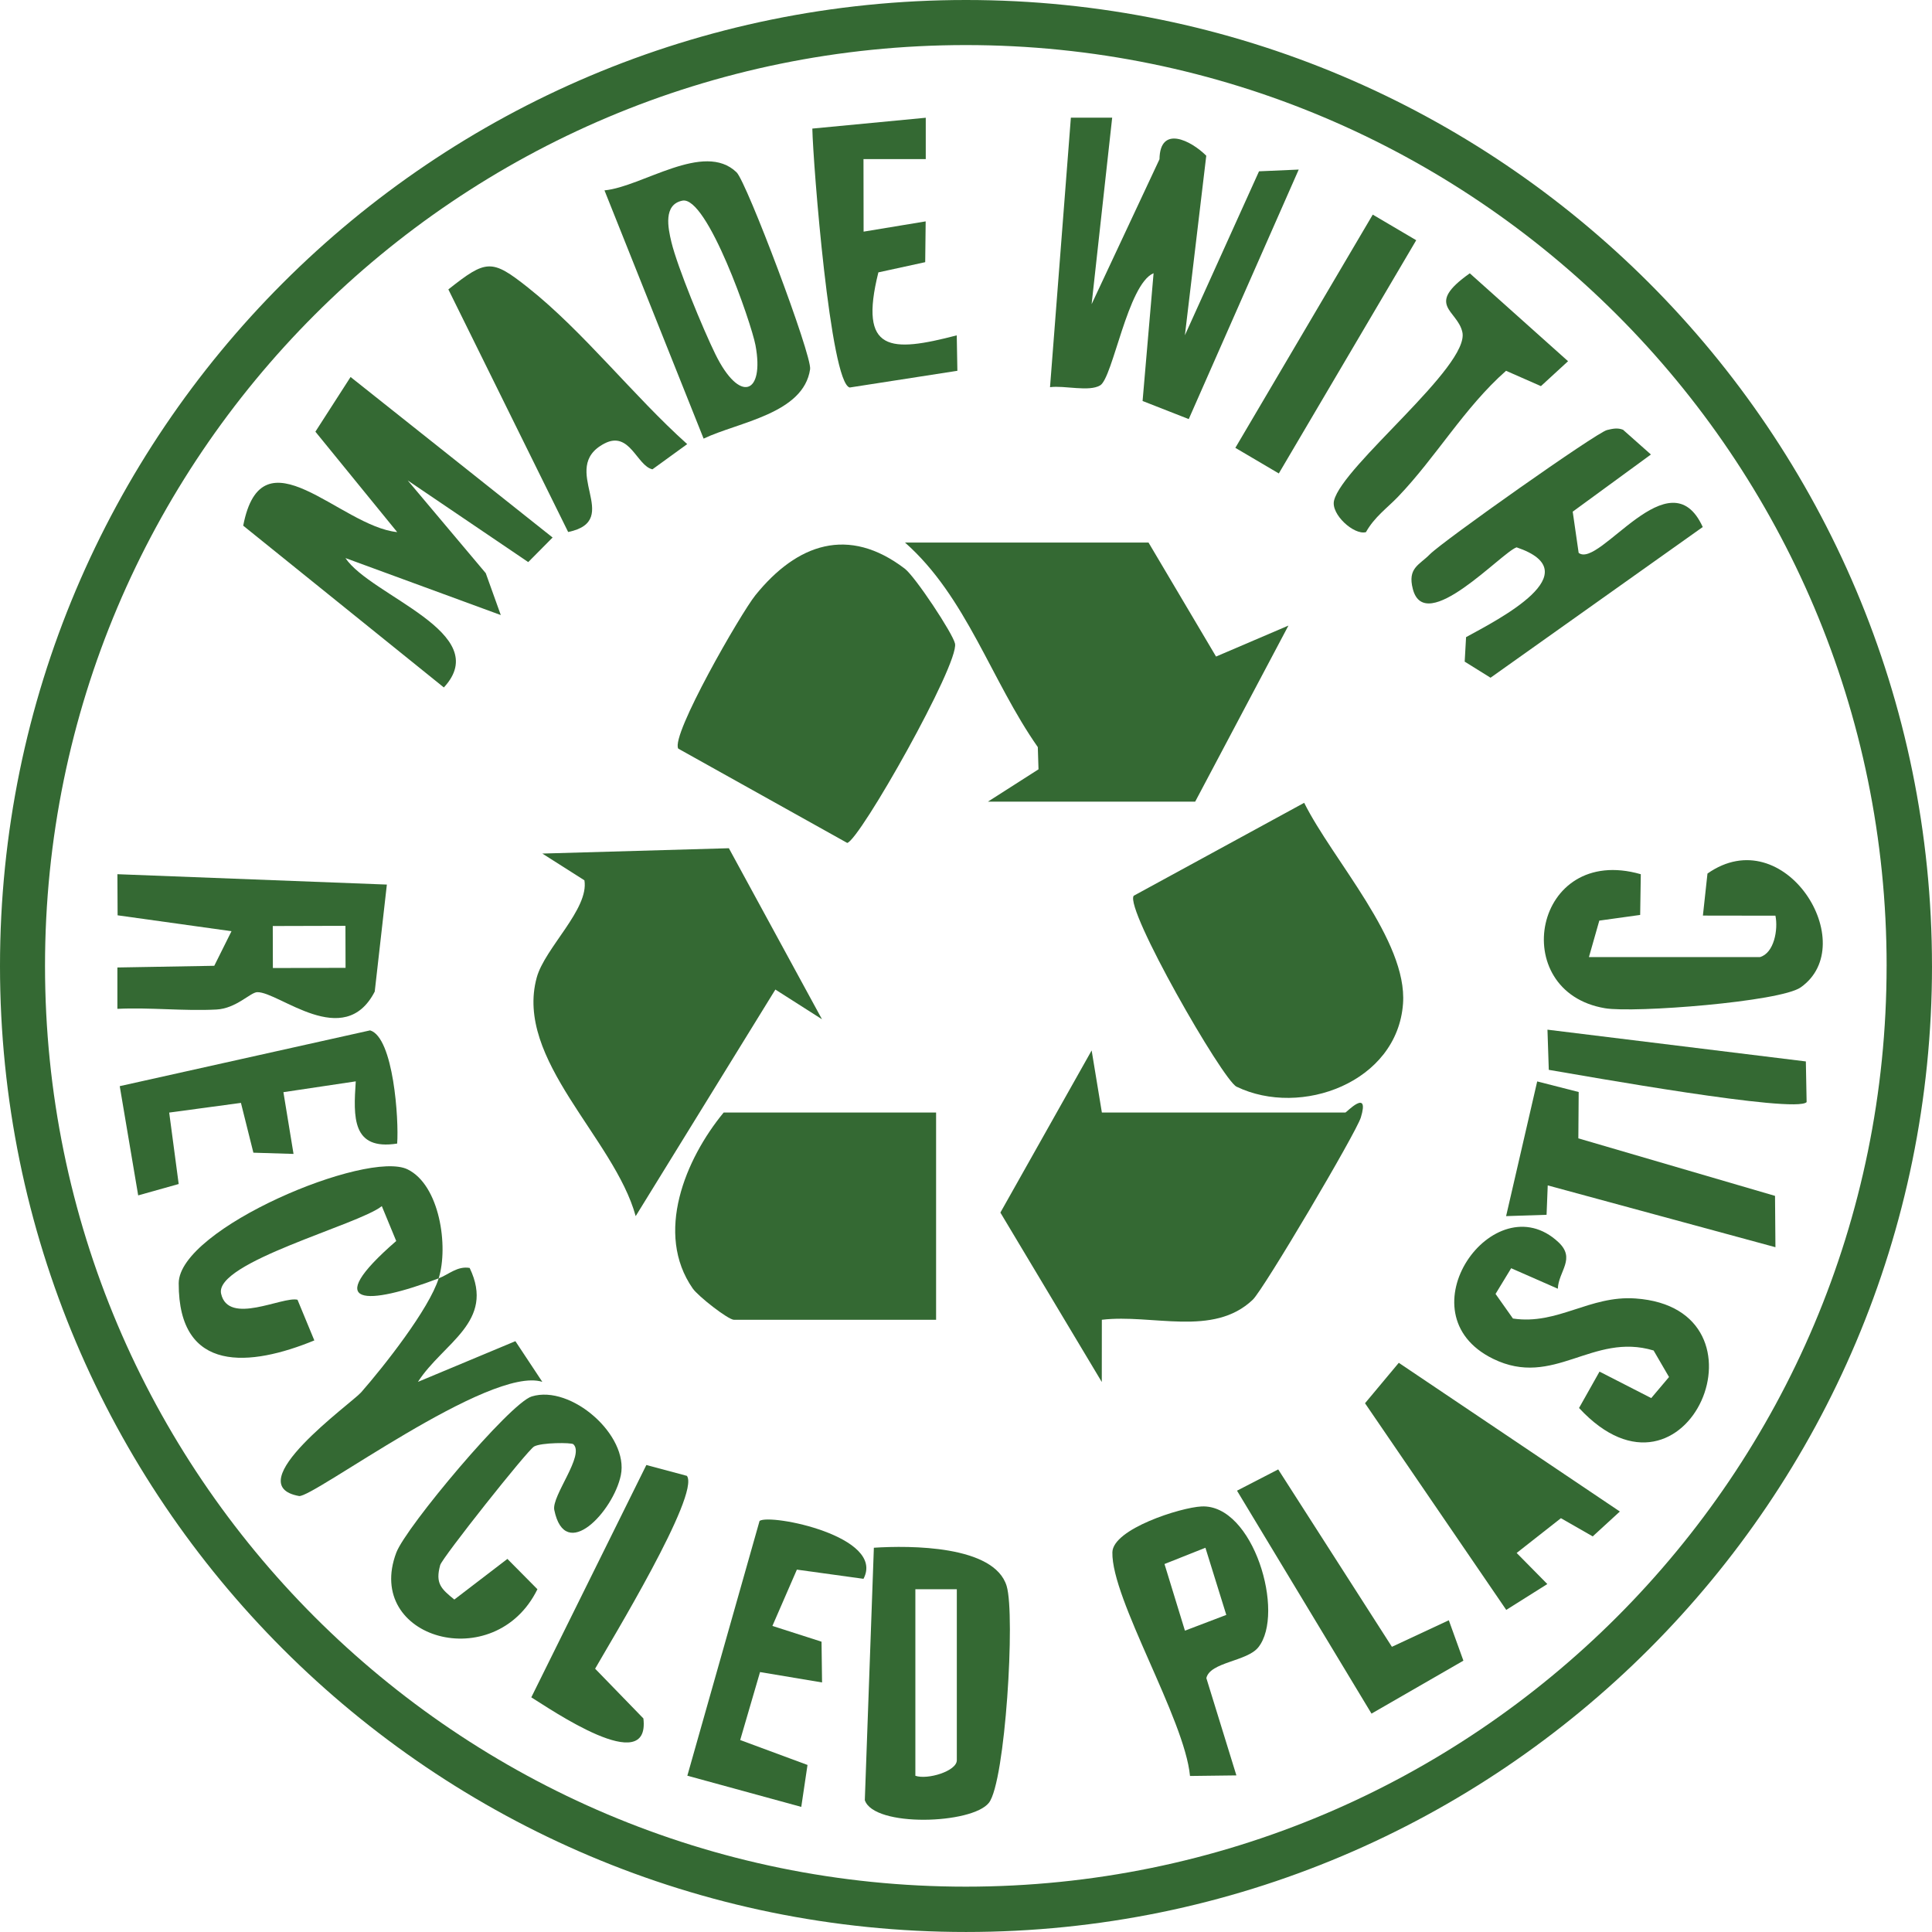
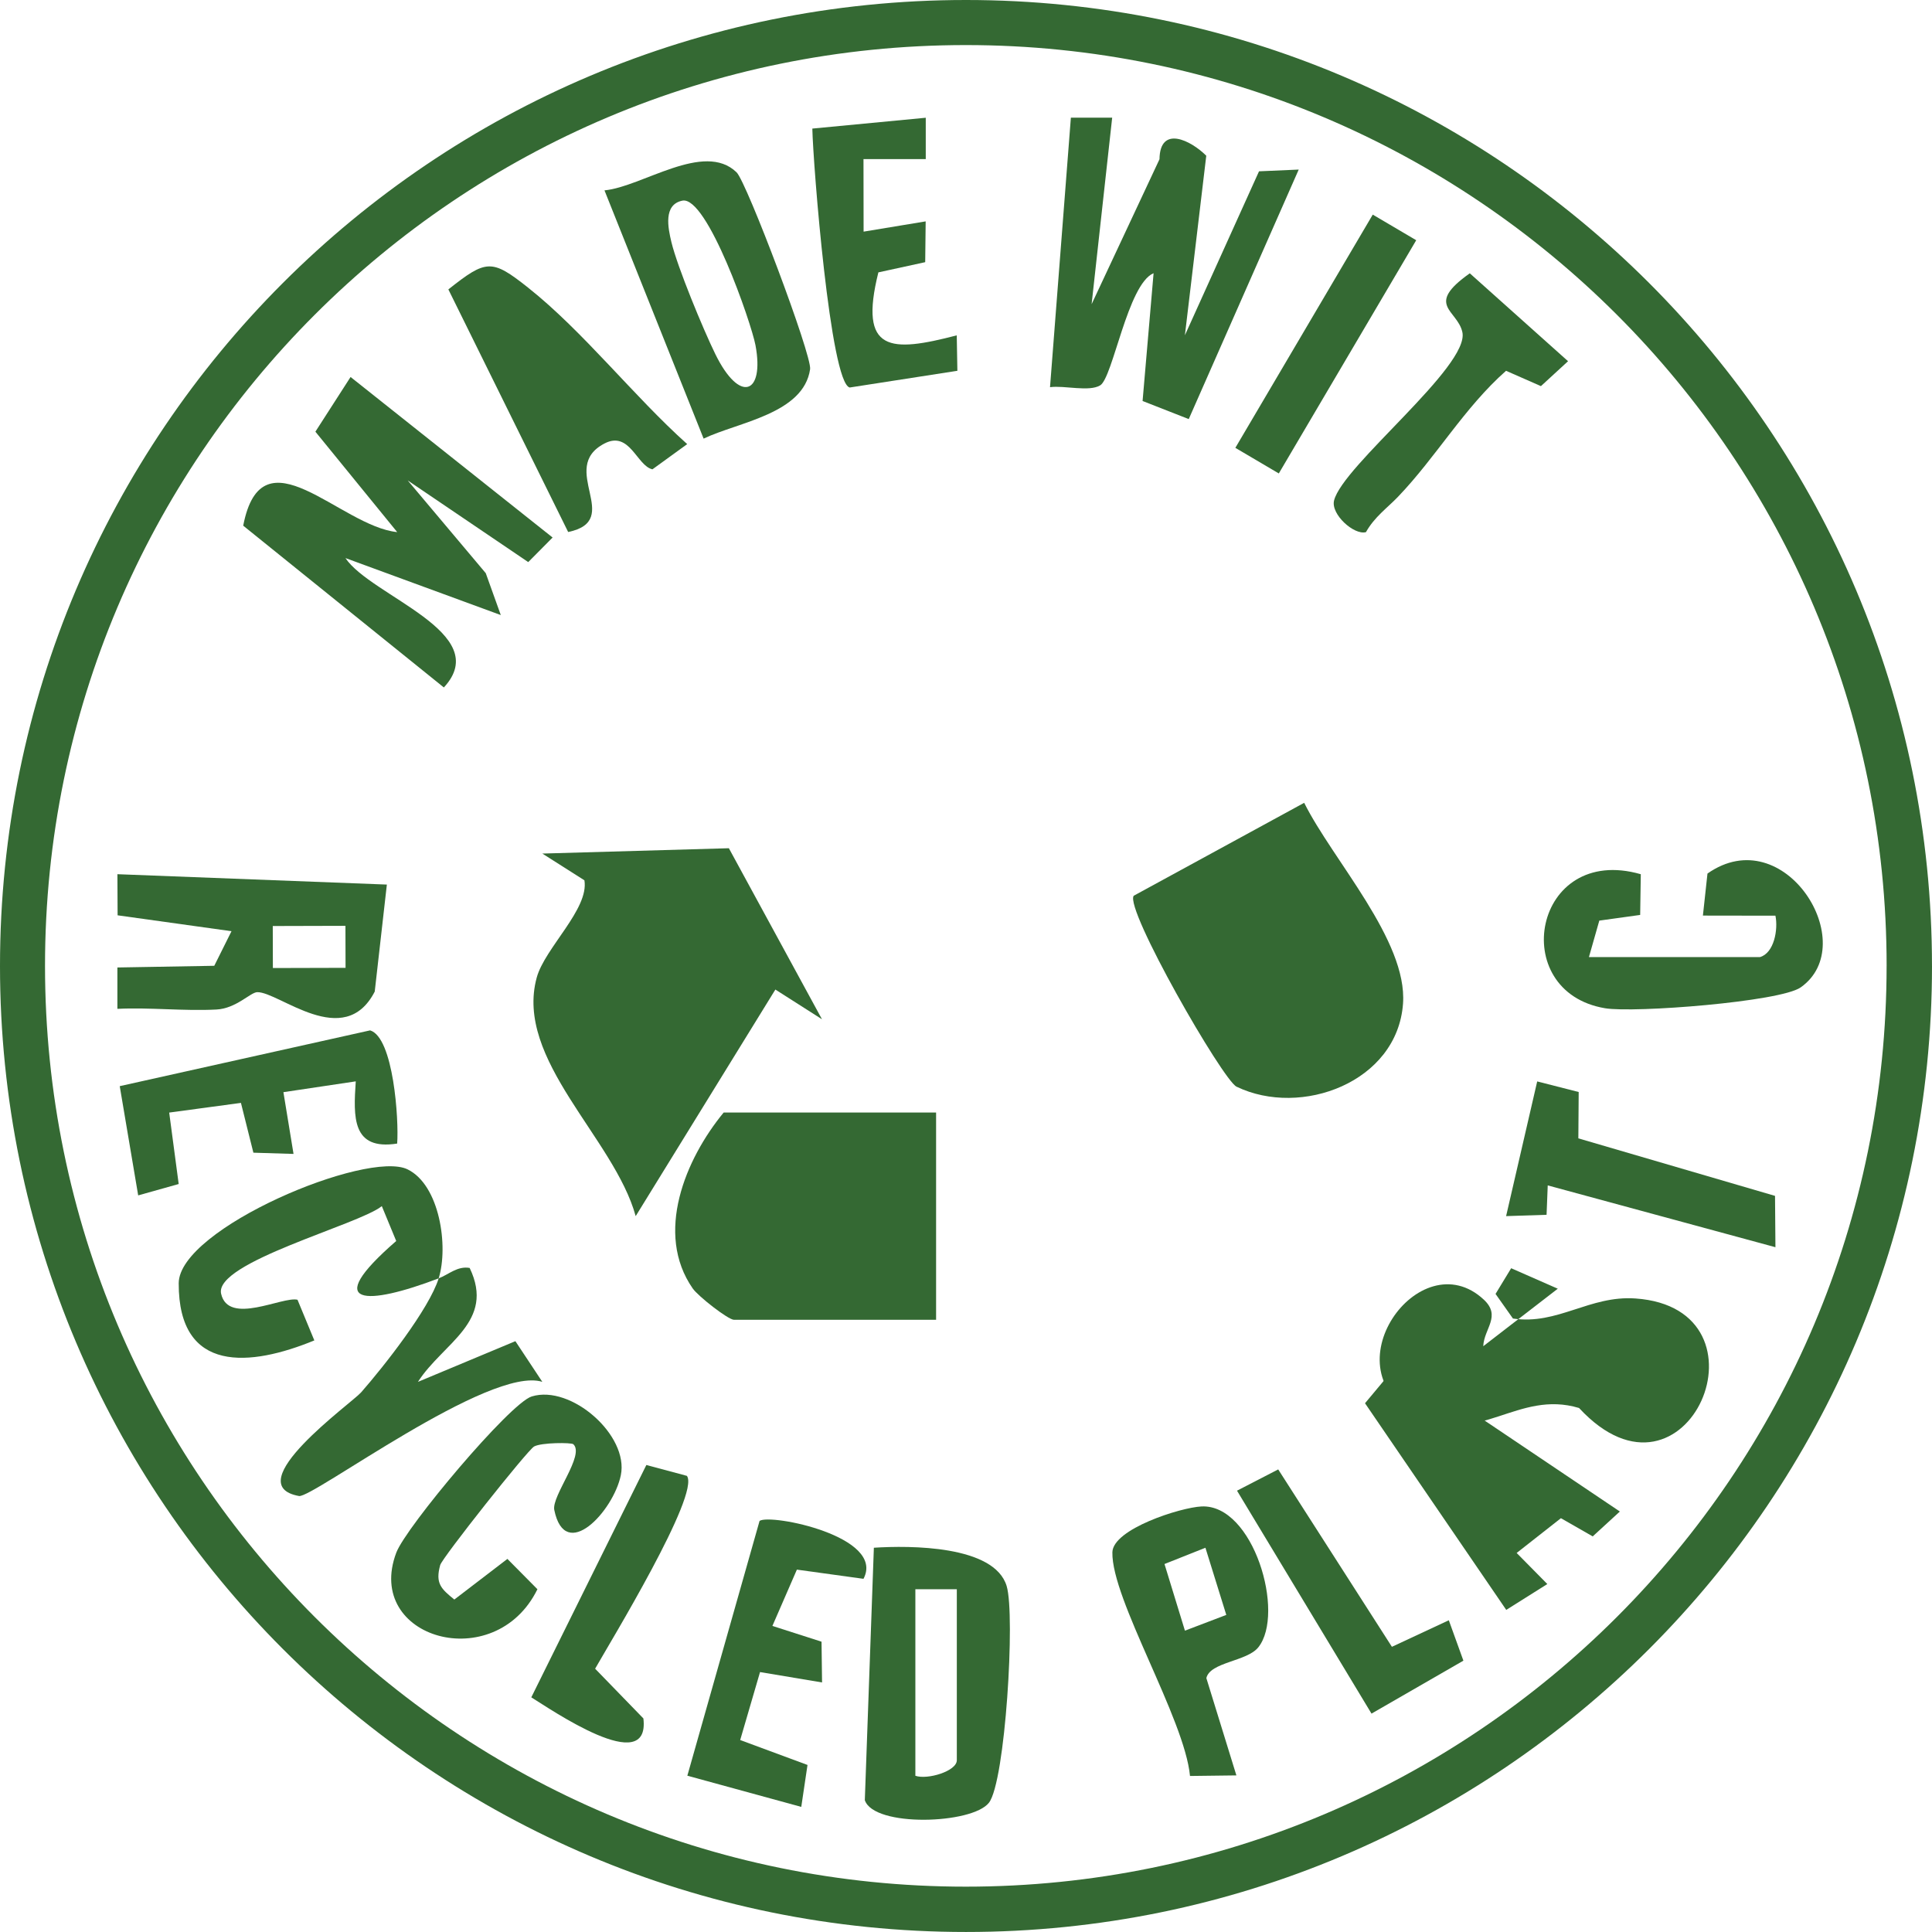
<svg xmlns="http://www.w3.org/2000/svg" id="Layer_2" data-name="Layer 2" viewBox="0 0 107.851 107.851">
  <g id="Layer_1-2" data-name="Layer 1">
    <g>
      <path d="M107.851,53.925c0,29.782-24.143,53.925-53.925,53.925S0,83.708,0,53.925,24.143,0,53.925,0s53.925,24.143,53.925,53.925ZM105.318,53.918c0-28.389-23.014-51.402-51.402-51.402S2.513,25.529,2.513,53.918s23.014,51.402,51.402,51.402,51.402-23.014,51.402-51.402Z" style="fill: #346933;" />
-       <path d="M61.512,62.106h13.595c.045,0,1.37-1.393.859.278-.261.852-5.422,9.59-6.031,10.17-2.21,2.104-5.604.784-8.426,1.12l-.003,3.474-5.661-9.458,5.095-9.05.571,3.466Z" style="fill: #346933;" />
      <path d="M45.886,56.899l-2.602-1.659-7.798,12.649c-1.196-4.358-6.781-8.734-5.523-13.322.452-1.648,2.928-3.823,2.661-5.425l-2.349-1.493,10.413-.298,5.198,9.548Z" style="fill: #346933;" />
-       <path d="M64.115,30.288l3.769,6.363,4.041-1.729-5.206,9.829h-11.57l2.824-1.805-.039-1.24c-2.613-3.725-3.983-8.392-7.413-11.418h13.595Z" style="fill: #346933;" />
-       <path d="M37.862,41.789c-.431-.737,3.492-7.554,4.311-8.567,2.32-2.87,5.188-3.879,8.336-1.476.582.445,2.683,3.617,2.803,4.182.241,1.128-5.317,10.968-6.017,11.127l-9.434-5.265Z" style="fill: #346933;" />
      <path d="M63.288,50.004l9.516-5.188c1.591,3.195,5.772,7.688,5.518,11.208-.316,4.387-5.69,6.376-9.293,4.639-.774-.373-6.26-9.935-5.741-10.659Z" style="fill: #346933;" />
      <path d="M52.256,62.106v11.57h-11.281c-.321,0-2-1.311-2.303-1.747-2.141-3.073-.415-7.225,1.725-9.823h11.859Z" style="fill: #346933;" />
      <path d="M62.086,6.568l-1.148,10.412,3.789-8.091c.026-1.923,1.756-1.052,2.611-.196l-1.193,10.023,4.138-9.153,2.216-.097-6.139,13.929-2.577-1.01.614-7.134c-1.447.606-2.271,5.838-2.982,6.262-.627.374-1.988-.008-2.799.101l1.164-15.045h2.305Z" style="fill: #346933;" />
      <path d="M22.758,26.817l4.359,5.18.839,2.338-8.672-3.182c1.422,2.128,8.319,4.172,5.493,7.223l-11.2-9.031c1.05-5.437,5.407.038,8.596.359l-4.567-5.606,1.964-3.053,11.278,8.961-1.36,1.372-6.732-4.561Z" style="fill: #346933;" />
      <path d="M48.782,86.4c2.01-.13,6.724-.141,7.413,2.138.49,1.62-.075,10.92-.988,12.096-.932,1.201-6.421,1.383-6.93-.142l.505-14.092ZM53.413,88.717h-2.314v10.413c.672.234,2.314-.255,2.314-.868v-9.545Z" style="fill: #346933;" />
      <path d="M41.116,9.617c.567.548,4.218,10.227,4.107,10.992-.364,2.495-4.015,2.953-5.945,3.876l-5.534-13.858c2.108-.199,5.553-2.768,7.372-1.009ZM38.091,11.201c-1.07.219-.803,1.517-.609,2.321.339,1.399,1.767,4.85,2.448,6.241,1.365,2.789,2.753,2.245,2.245-.486-.233-1.249-2.698-8.36-4.084-8.076Z" style="fill: #346933;" />
-       <path d="M88.127,30.863c1.159.905,5.089-5.481,6.926-1.443l-11.846,8.413-1.443-.898.077-1.368c1.826-1,6.968-3.611,2.82-5.013-.848.293-5.103,4.965-5.791,2.33-.309-1.182.362-1.34.945-1.936.718-.734,9.305-6.799,9.892-6.941.306-.074.59-.14.897-.016l1.556,1.381-4.366,3.191.332,2.301Z" style="fill: #346933;" />
      <path d="M21.596,49.381l-.677,5.972c-1.707,3.319-5.336.015-6.556.033-.384.006-1.173.912-2.28.969-1.831.095-3.701-.126-5.53-.038v-2.309s5.408-.094,5.408-.094l.962-1.931-6.358-.887-.011-2.295,15.044.579ZM19.284,51.683l-4.057.011.006,2.345,4.057-.011-.006-2.345Z" style="fill: #346933;" />
      <path d="M29.476,16.054c3.091,2.45,5.909,6.074,8.886,8.738l-1.94,1.407c-.871-.189-1.267-2.178-2.681-1.44-2.627,1.371,1.118,4.288-2.024,4.94l-6.688-13.543c2.12-1.68,2.42-1.709,4.447-.102Z" style="fill: #346933;" />
      <polygon points="84.084 89.87 76.2 78.334 78.085 76.077 90.426 84.378 88.911 85.767 87.136 84.751 84.665 86.692 86.377 88.427 84.084 89.87" style="fill: #346933;" />
      <path d="M98.246,53.428c.795-.225,1.023-1.545.865-2.311l-4.049-.006.255-2.346c4.31-3.026,8.621,3.956,5.201,6.356-1.145.804-9.296,1.435-10.918,1.163-5.508-.923-4.004-9.201,1.995-7.482l-.035,2.273-2.281.317-.579,2.035h9.545Z" style="fill: #346933;" />
-       <path d="M86.961,71.94l-2.602-1.143-.872,1.434.971,1.374c2.493.375,4.275-1.299,6.838-1.12,7.982.557,2.888,12.627-3.148,6.114l1.143-2.031,2.887,1.478.993-1.176-.861-1.481c-3.42-1.03-5.574,2.125-8.963.463-5.164-2.532.069-9.85,3.646-6.512.991.925.009,1.618-.03,2.601Z" style="fill: #346933;" />
+       <path d="M86.961,71.94l-2.602-1.143-.872,1.434.971,1.374c2.493.375,4.275-1.299,6.838-1.12,7.982.557,2.888,12.627-3.148,6.114c-3.42-1.03-5.574,2.125-8.963.463-5.164-2.532.069-9.85,3.646-6.512.991.925.009,1.618-.03,2.601Z" style="fill: #346933;" />
      <path d="M32.005,80.621c-.106-.097-1.775-.1-2.189.127-.37.203-5.13,6.211-5.242,6.618-.283,1.027.048,1.325.789,1.926l2.962-2.268,1.676,1.692c-2.373,4.84-9.69,2.765-7.879-2.041.541-1.436,6.34-8.344,7.56-8.72,2.196-.676,5.438,2.172,4.974,4.402-.416,2.001-3.105,4.912-3.714,1.934-.16-.783,1.722-3.066,1.062-3.671Z" style="fill: #346933;" />
      <path d="M24.488,71.362c.56-.214,1.048-.701,1.73-.581,1.451,3.018-1.488,4.18-2.887,6.36l5.44-2.272,1.503,2.271c-2.92-.931-12.839,6.507-13.582,6.373-3.456-.623,2.941-5.188,3.463-5.782,1.255-1.429,3.795-4.647,4.333-6.369-3.974,1.516-6.636,1.618-2.37-2.085l-.804-1.947c-1.27,1.036-9.368,3.139-8.971,4.891.406,1.79,3.436.131,4.265.336l.939,2.27c-3.549,1.458-7.584,1.885-7.571-3.189.008-3.061,10.518-7.463,12.776-6.36,1.795.877,2.294,4.298,1.736,6.084Z" style="fill: #346933;" />
      <path d="M69.019,99.109l-2.589.032c-.297-3.189-4.392-9.871-4.333-12.488.029-1.3,3.804-2.502,4.976-2.558,2.899-.14,4.687,5.965,3.171,7.863-.636.797-2.696.818-2.901,1.72l1.677,5.432ZM67.291,86.401l-2.285.908,1.141,3.72,2.309-.879-1.165-3.748Z" style="fill: #346933;" />
      <path d="M48.203,88.135l-3.718-.513-1.367,3.143,2.743.88.029,2.275-3.462-.579-1.108,3.794,3.758,1.391-.348,2.341-6.36-1.741,4.032-14.224c.604-.418,7.048.869,5.801,3.233Z" style="fill: #346933;" />
      <path d="M51.679,6.573v2.308s-3.476,0-3.476,0l.006,4.05,3.465-.573-.026,2.277-2.614.57c-1.118,4.481.683,4.476,4.375,3.516l.035,1.978-6.011.933c-1.082-.26-2.041-12.431-2.086-14.454l6.332-.605Z" style="fill: #346933;" />
      <path d="M22.171,63.838c-2.535.396-2.444-1.486-2.311-3.473l-4.039.604.565,3.447-2.241-.069-.695-2.78-4.005.541.53,3.988-2.261.635-1.03-6.098,13.976-3.114c1.31.391,1.612,5.002,1.511,6.319Z" style="fill: #346933;" />
      <path d="M78.045,27.729c-.605.63-1.314,1.123-1.793,1.977-.664.182-1.967-.996-1.781-1.762.473-1.95,7.586-7.499,7.163-9.405-.277-1.249-2.119-1.493.415-3.282l5.485,4.907-1.514,1.391-1.947-.856c-2.327,2.052-3.906,4.817-6.028,7.029Z" style="fill: #346933;" />
      <polygon points="88.128 60.96 88.109 63.547 99.088 66.758 99.111 69.624 86.4 66.173 86.335 67.814 84.076 67.888 85.812 60.369 88.128 60.96" style="fill: #346933;" />
      <path d="M38.346,82.388c.748,1.037-4.289,9.294-5.124,10.765l2.695,2.777c.391,3.338-5.2-.529-6.258-1.179l6.423-12.97,2.264.607Z" style="fill: #346933;" />
      <polygon points="81.692 92.704 76.562 95.66 69.054 83.215 71.354 82.028 77.701 91.93 80.878 90.449 81.692 92.704" style="fill: #346933;" />
      <rect x="66.454" y="17.797" width="15.111" height="2.816" transform="translate(19.894 73.221) rotate(-59.494)" style="fill: #346933;" />
-       <path d="M100.809,59.254l.043,2.27c-.623.652-12.486-1.482-14.393-1.801l-.074-2.243,14.424,1.773Z" style="fill: #346933;" />
    </g>
  </g>
</svg>